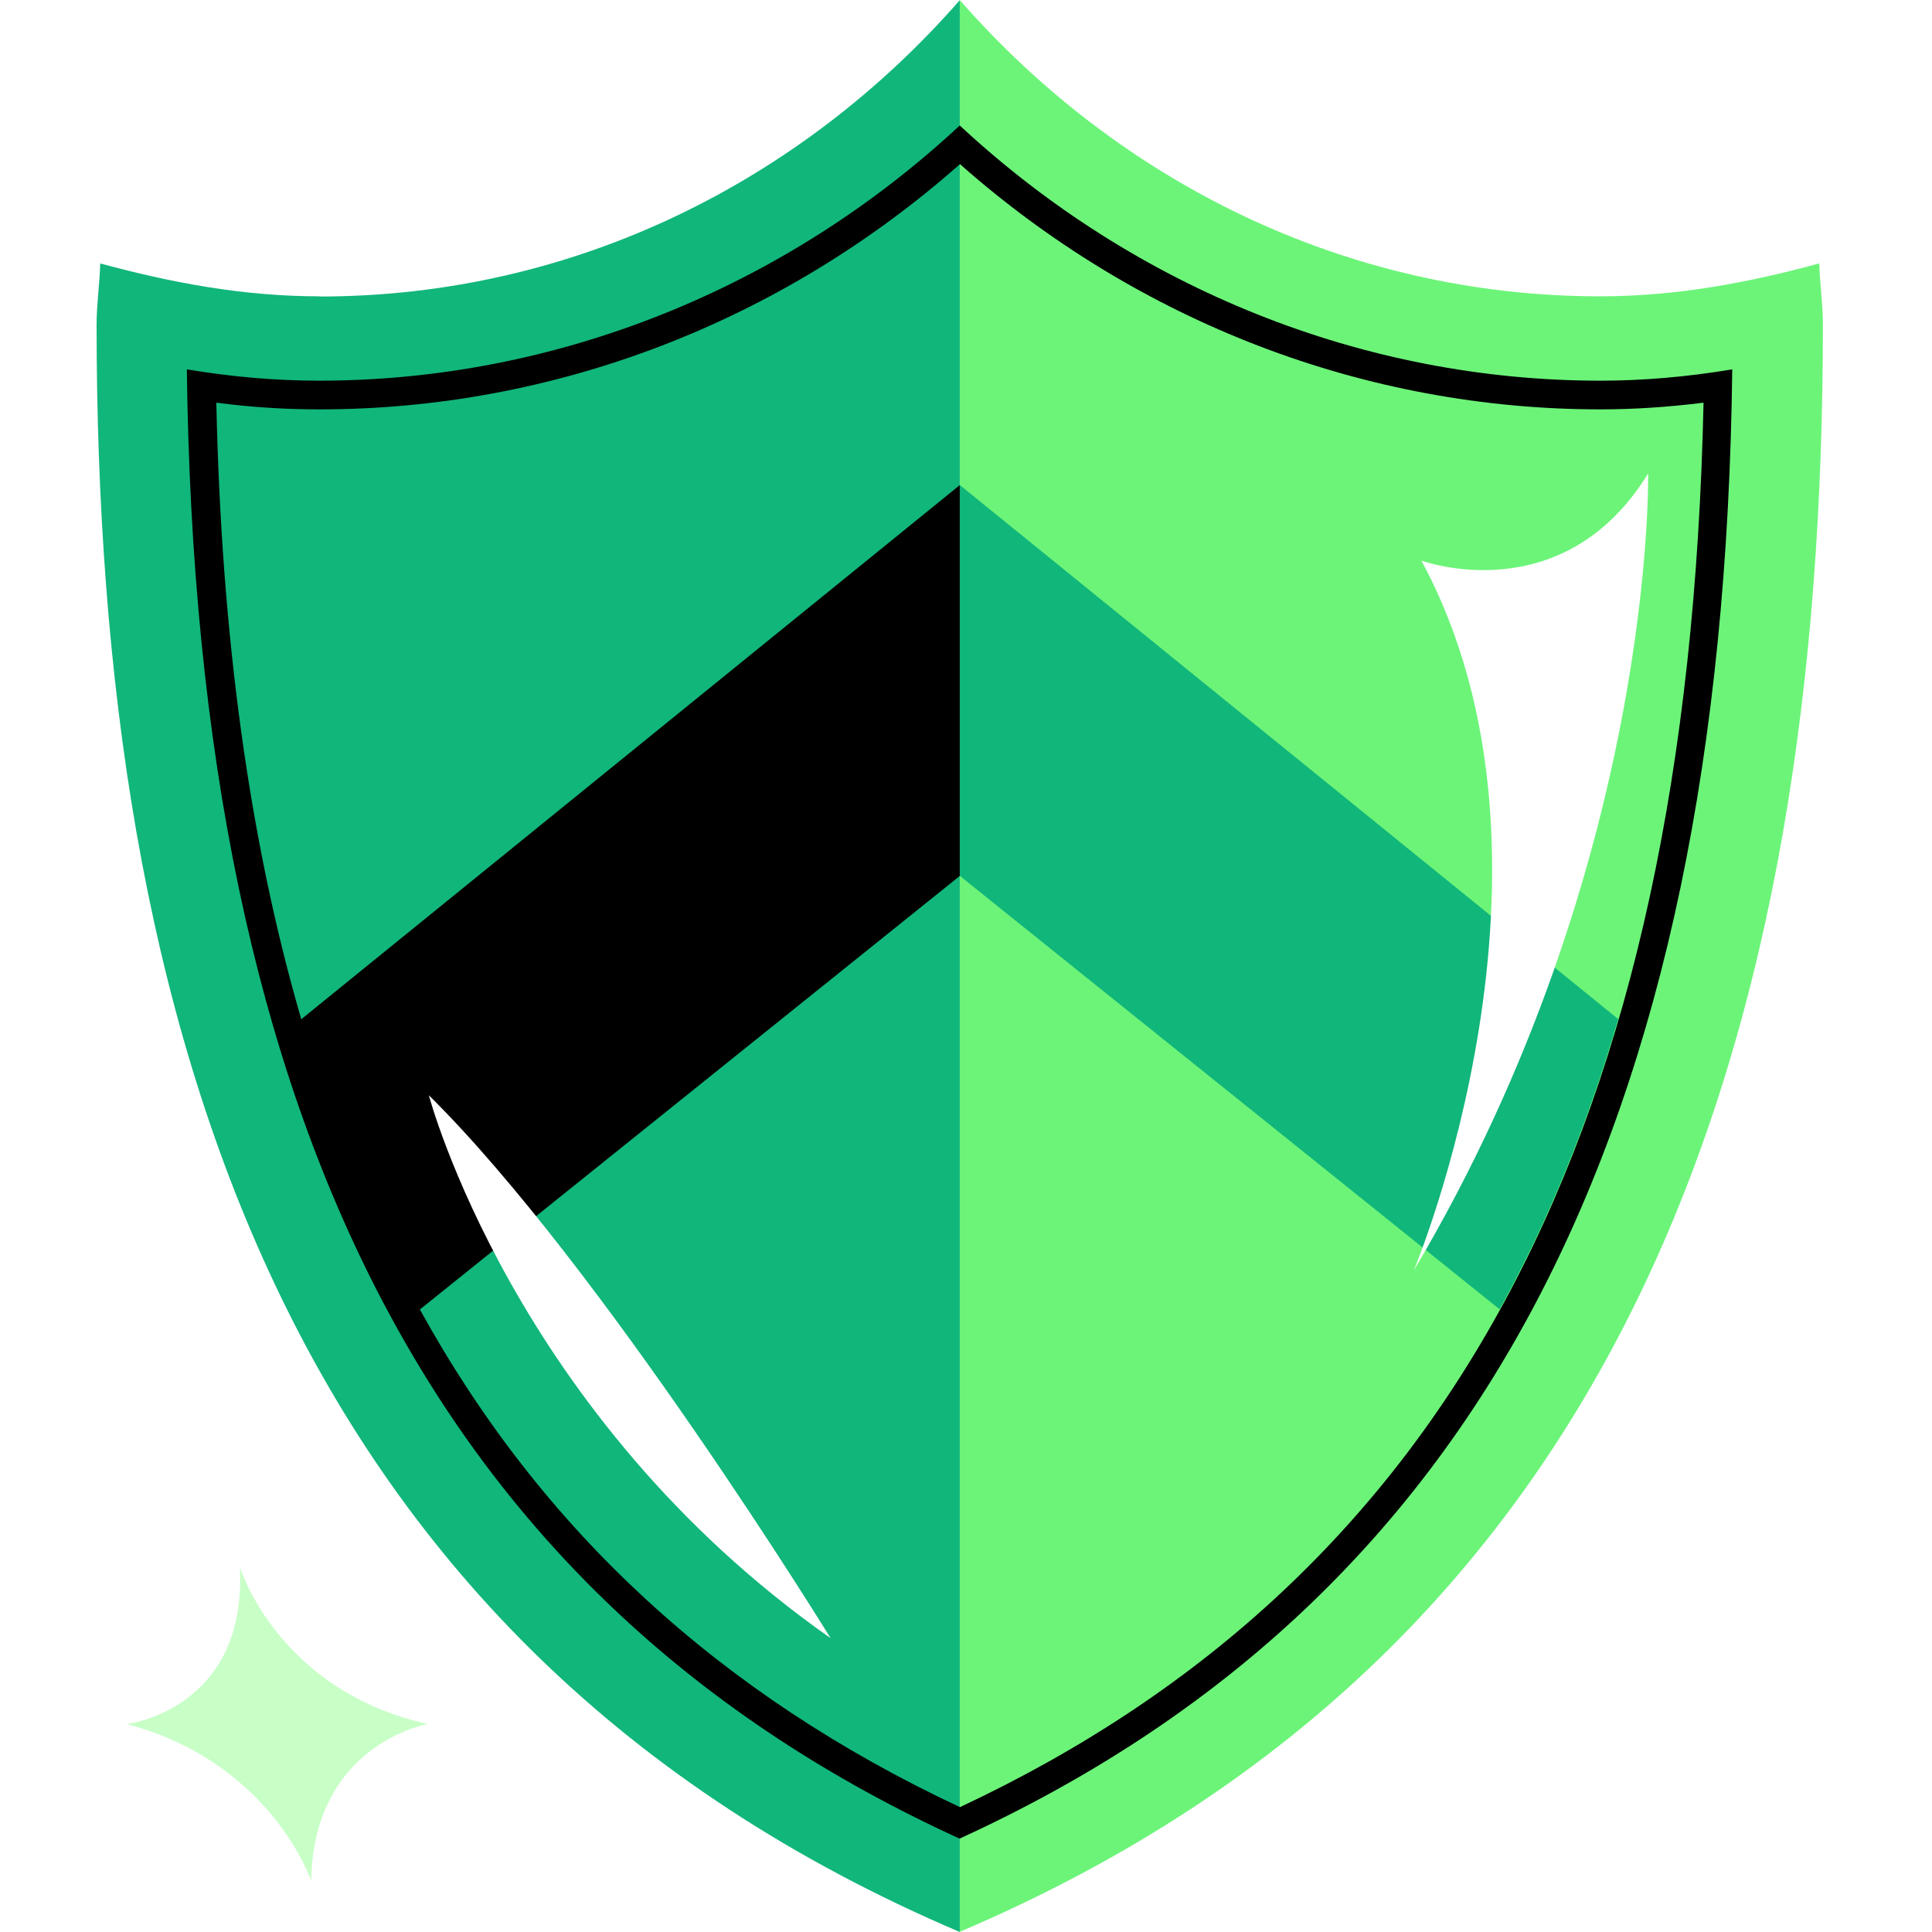
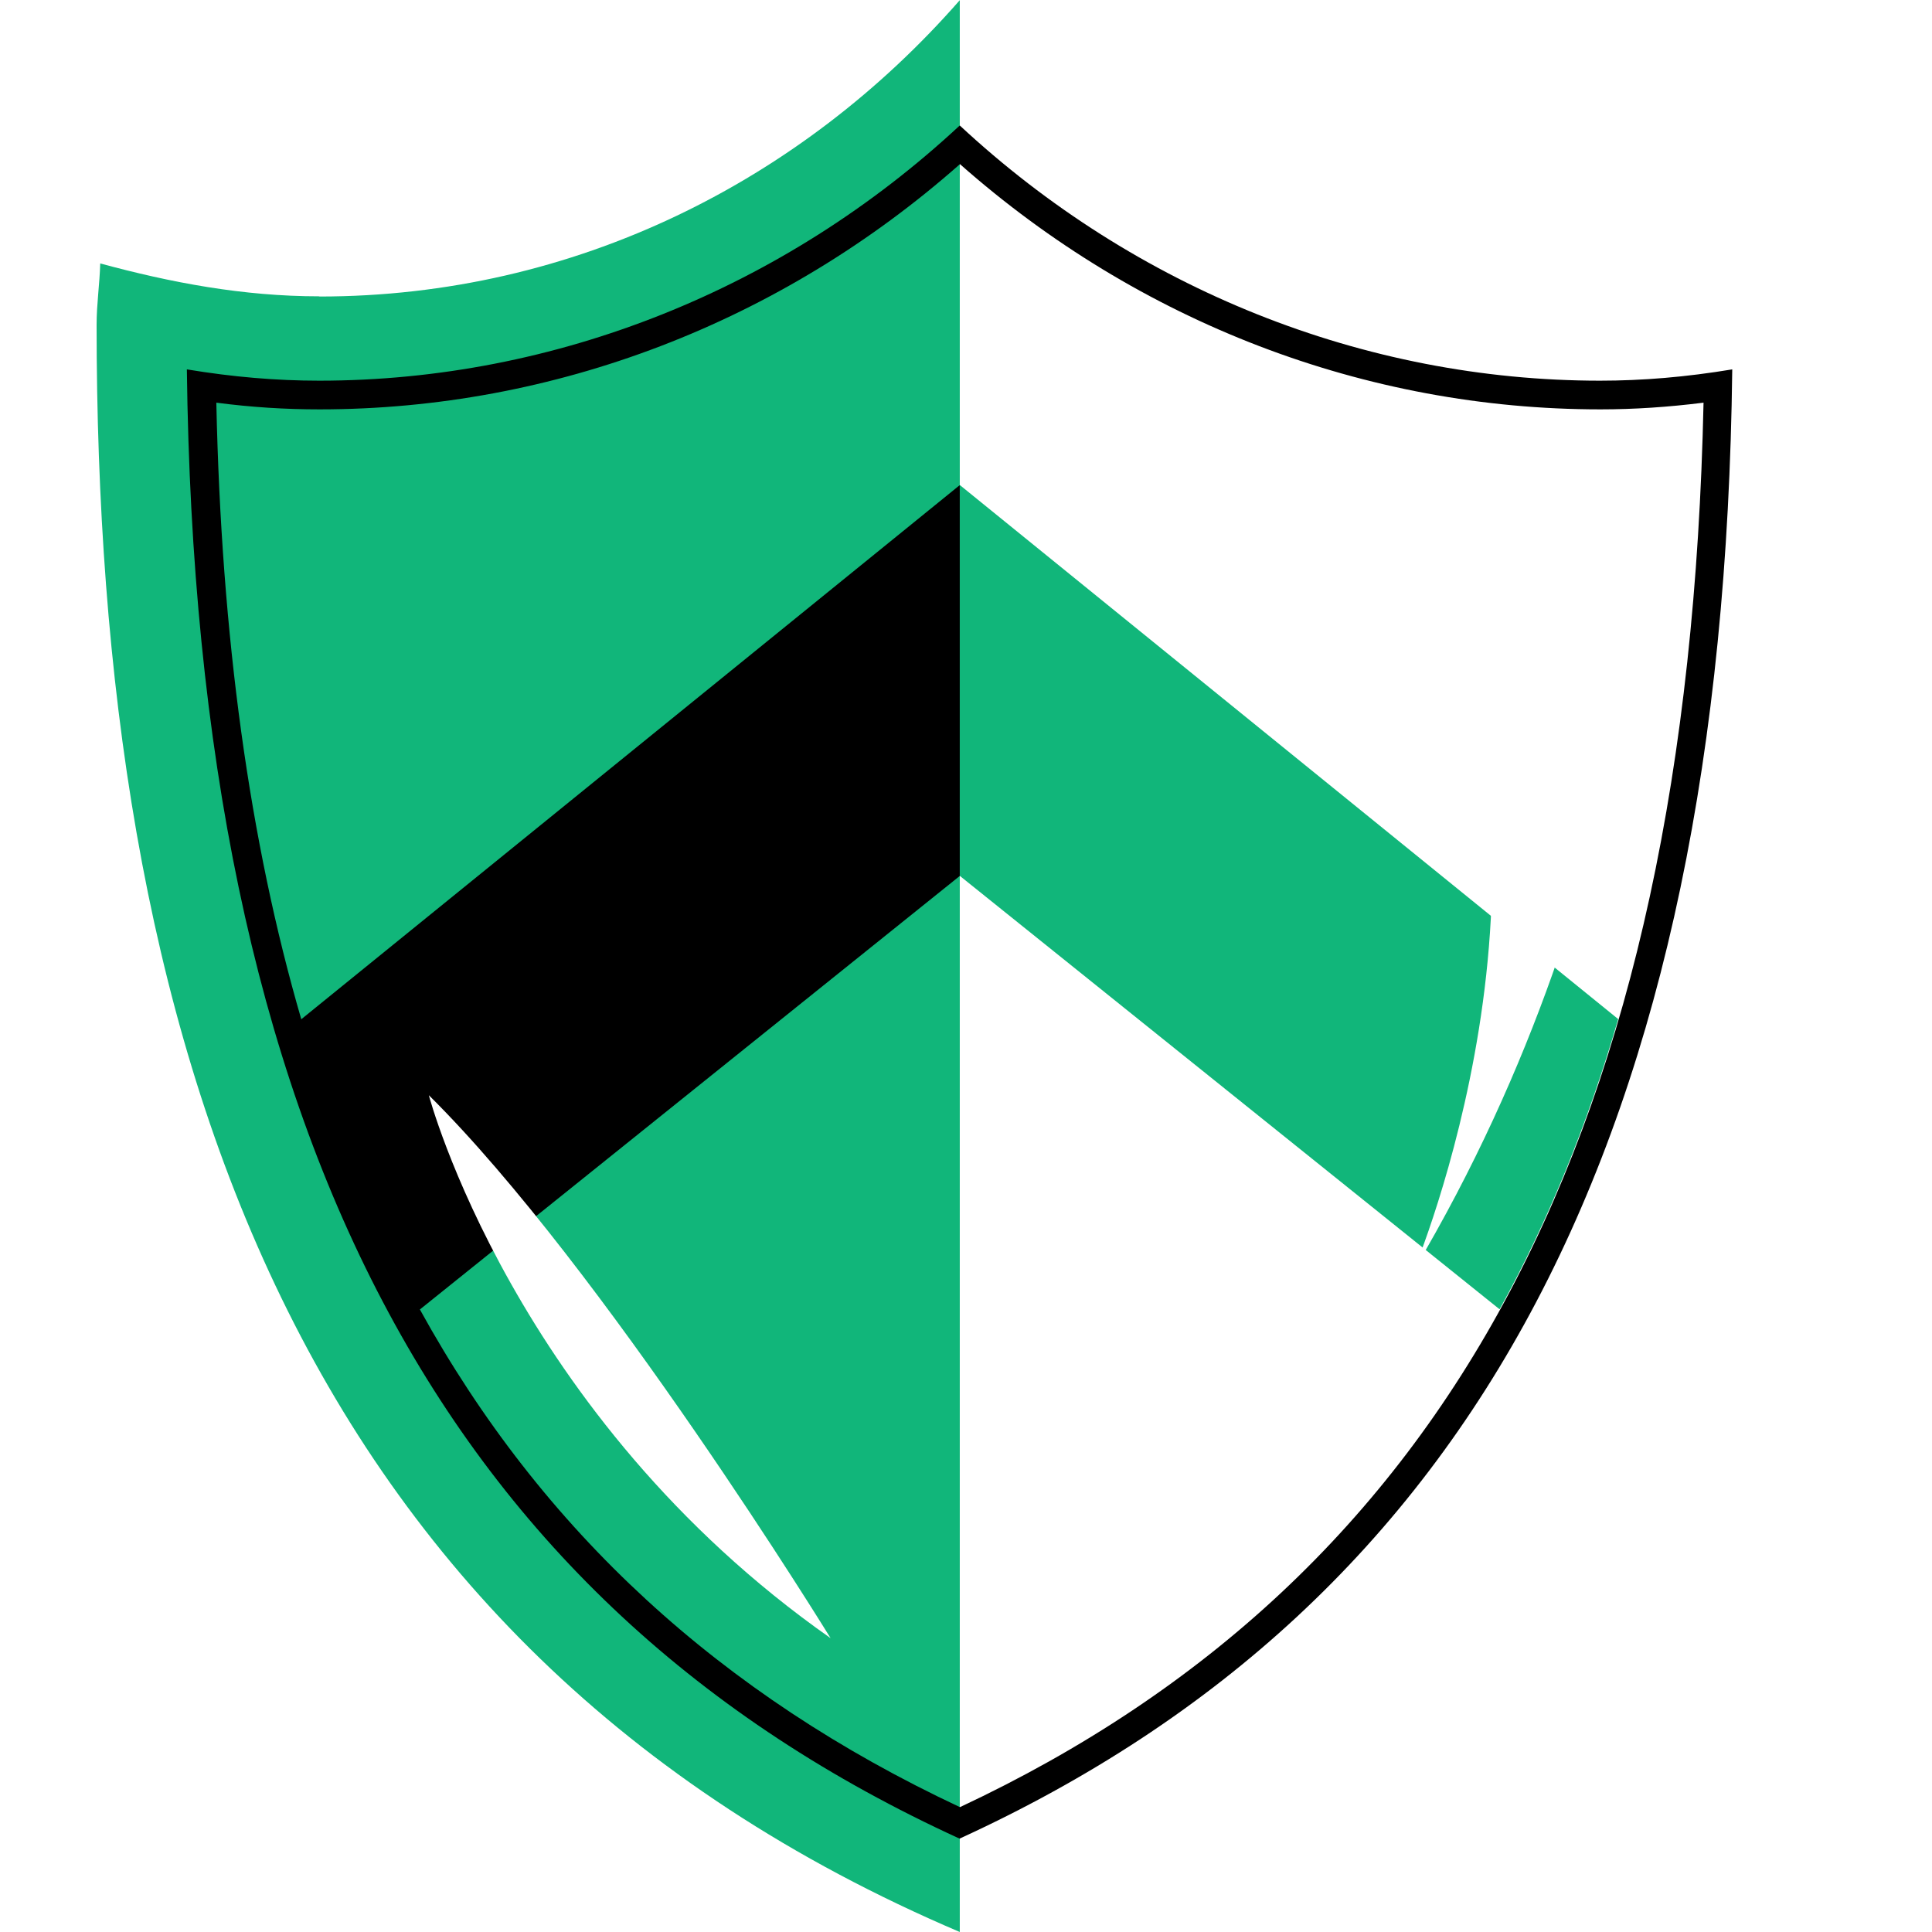
<svg xmlns="http://www.w3.org/2000/svg" viewBox="0 0 100 100" fill="none">
-   <rect width="100" height="100" style="fill:white !important" />
-   <path d="M94.165 13.635C90.521 14.625 86.778 15.338 82.827 15.338C69.608 15.338 57.854 9.347 49.675 0V99.99C84.599 85.118 94.353 53.292 94.353 16.804C94.353 15.724 94.194 14.695 94.165 13.625V13.635Z" style="fill:#6CF479 !important" />
  <path d="M16.526 15.338C12.575 15.338 8.832 14.625 5.188 13.635C5.158 14.704 5 15.734 5 16.813C5 53.302 14.754 85.117 49.678 100V0.01C41.499 9.357 29.745 15.348 16.526 15.348V15.338Z" style="fill:#11B67A !important" />
  <path d="M49.675 25.101V45.331L77.618 67.769C80.114 63.244 82.153 58.243 83.758 52.748L49.675 25.101Z" style="fill:#11B67A !important" />
  <path d="M73.563 29.013C73.563 29.013 80.88 31.716 85.307 24.507C85.307 24.507 85.693 44.688 73.177 65.759C73.177 65.759 82.039 44.678 73.563 29.003V29.013Z" style="fill:white !important" />
-   <path d="M12.415 81.107C12.415 81.107 14.336 87.474 22.129 89.237C22.129 89.237 16.227 90.257 16.108 97.347C16.108 97.347 14.029 91.207 6.563 89.237C6.563 89.237 12.801 88.494 12.415 81.117V81.107Z" style="fill:#C7FFC6 !important" />
  <path d="M82.828 19.704C70.59 19.704 58.757 14.941 49.677 6.494C40.596 14.941 28.773 19.704 16.525 19.704C14.307 19.704 12.059 19.515 9.672 19.119C10.148 58.648 22.902 82.918 49.667 95.167C76.432 82.908 89.195 58.648 89.661 19.119C87.275 19.515 85.027 19.704 82.809 19.704H82.828ZM49.677 93.533C37.309 87.73 28.061 79.264 21.733 67.778L49.677 45.34V25.11L15.594 52.756C12.911 43.538 11.455 32.943 11.197 20.842C13.019 21.08 14.772 21.189 16.535 21.189C28.684 21.189 40.408 16.693 49.687 8.495C58.965 16.693 70.679 21.189 82.838 21.189C84.591 21.189 86.354 21.07 88.175 20.842C87.364 58.47 75.115 81.611 49.696 93.533H49.677Z" style="fill:black !important" />
  <path d="M22.197 56.689C22.197 56.689 26.564 73.265 42.991 84.791C42.991 84.791 31.178 65.571 22.197 56.689Z" style="fill:white !important" />
</svg>